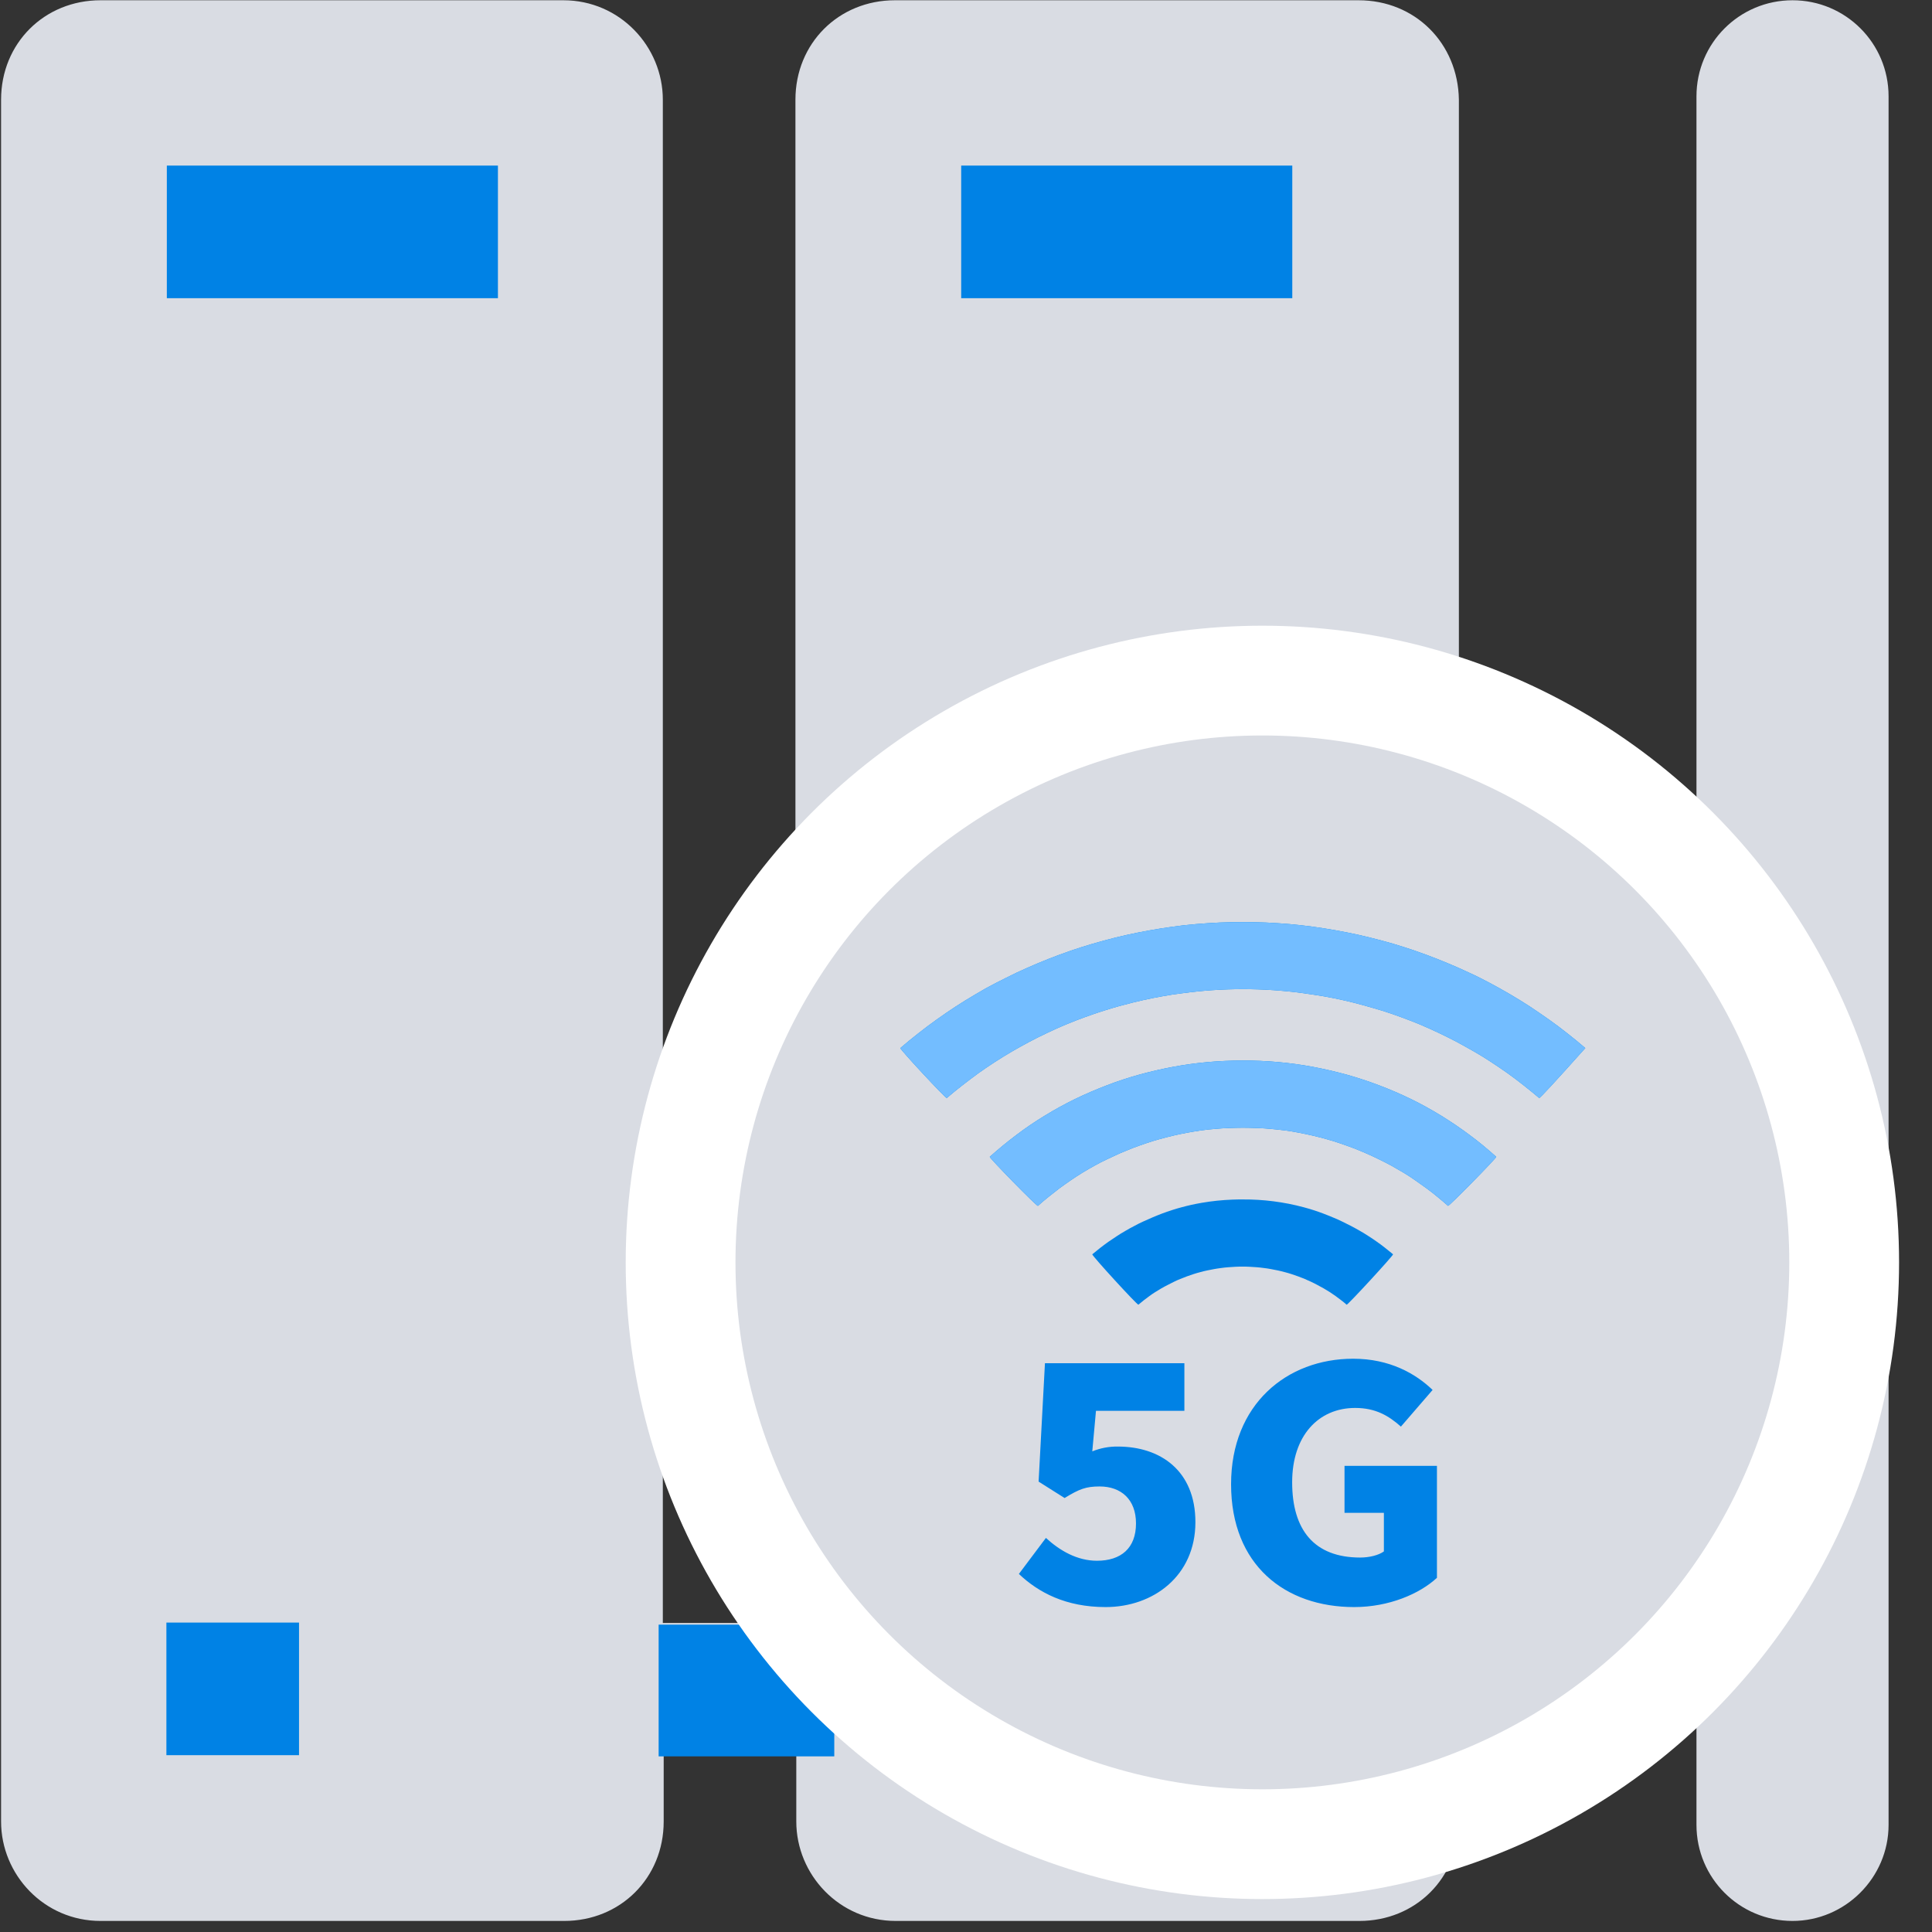
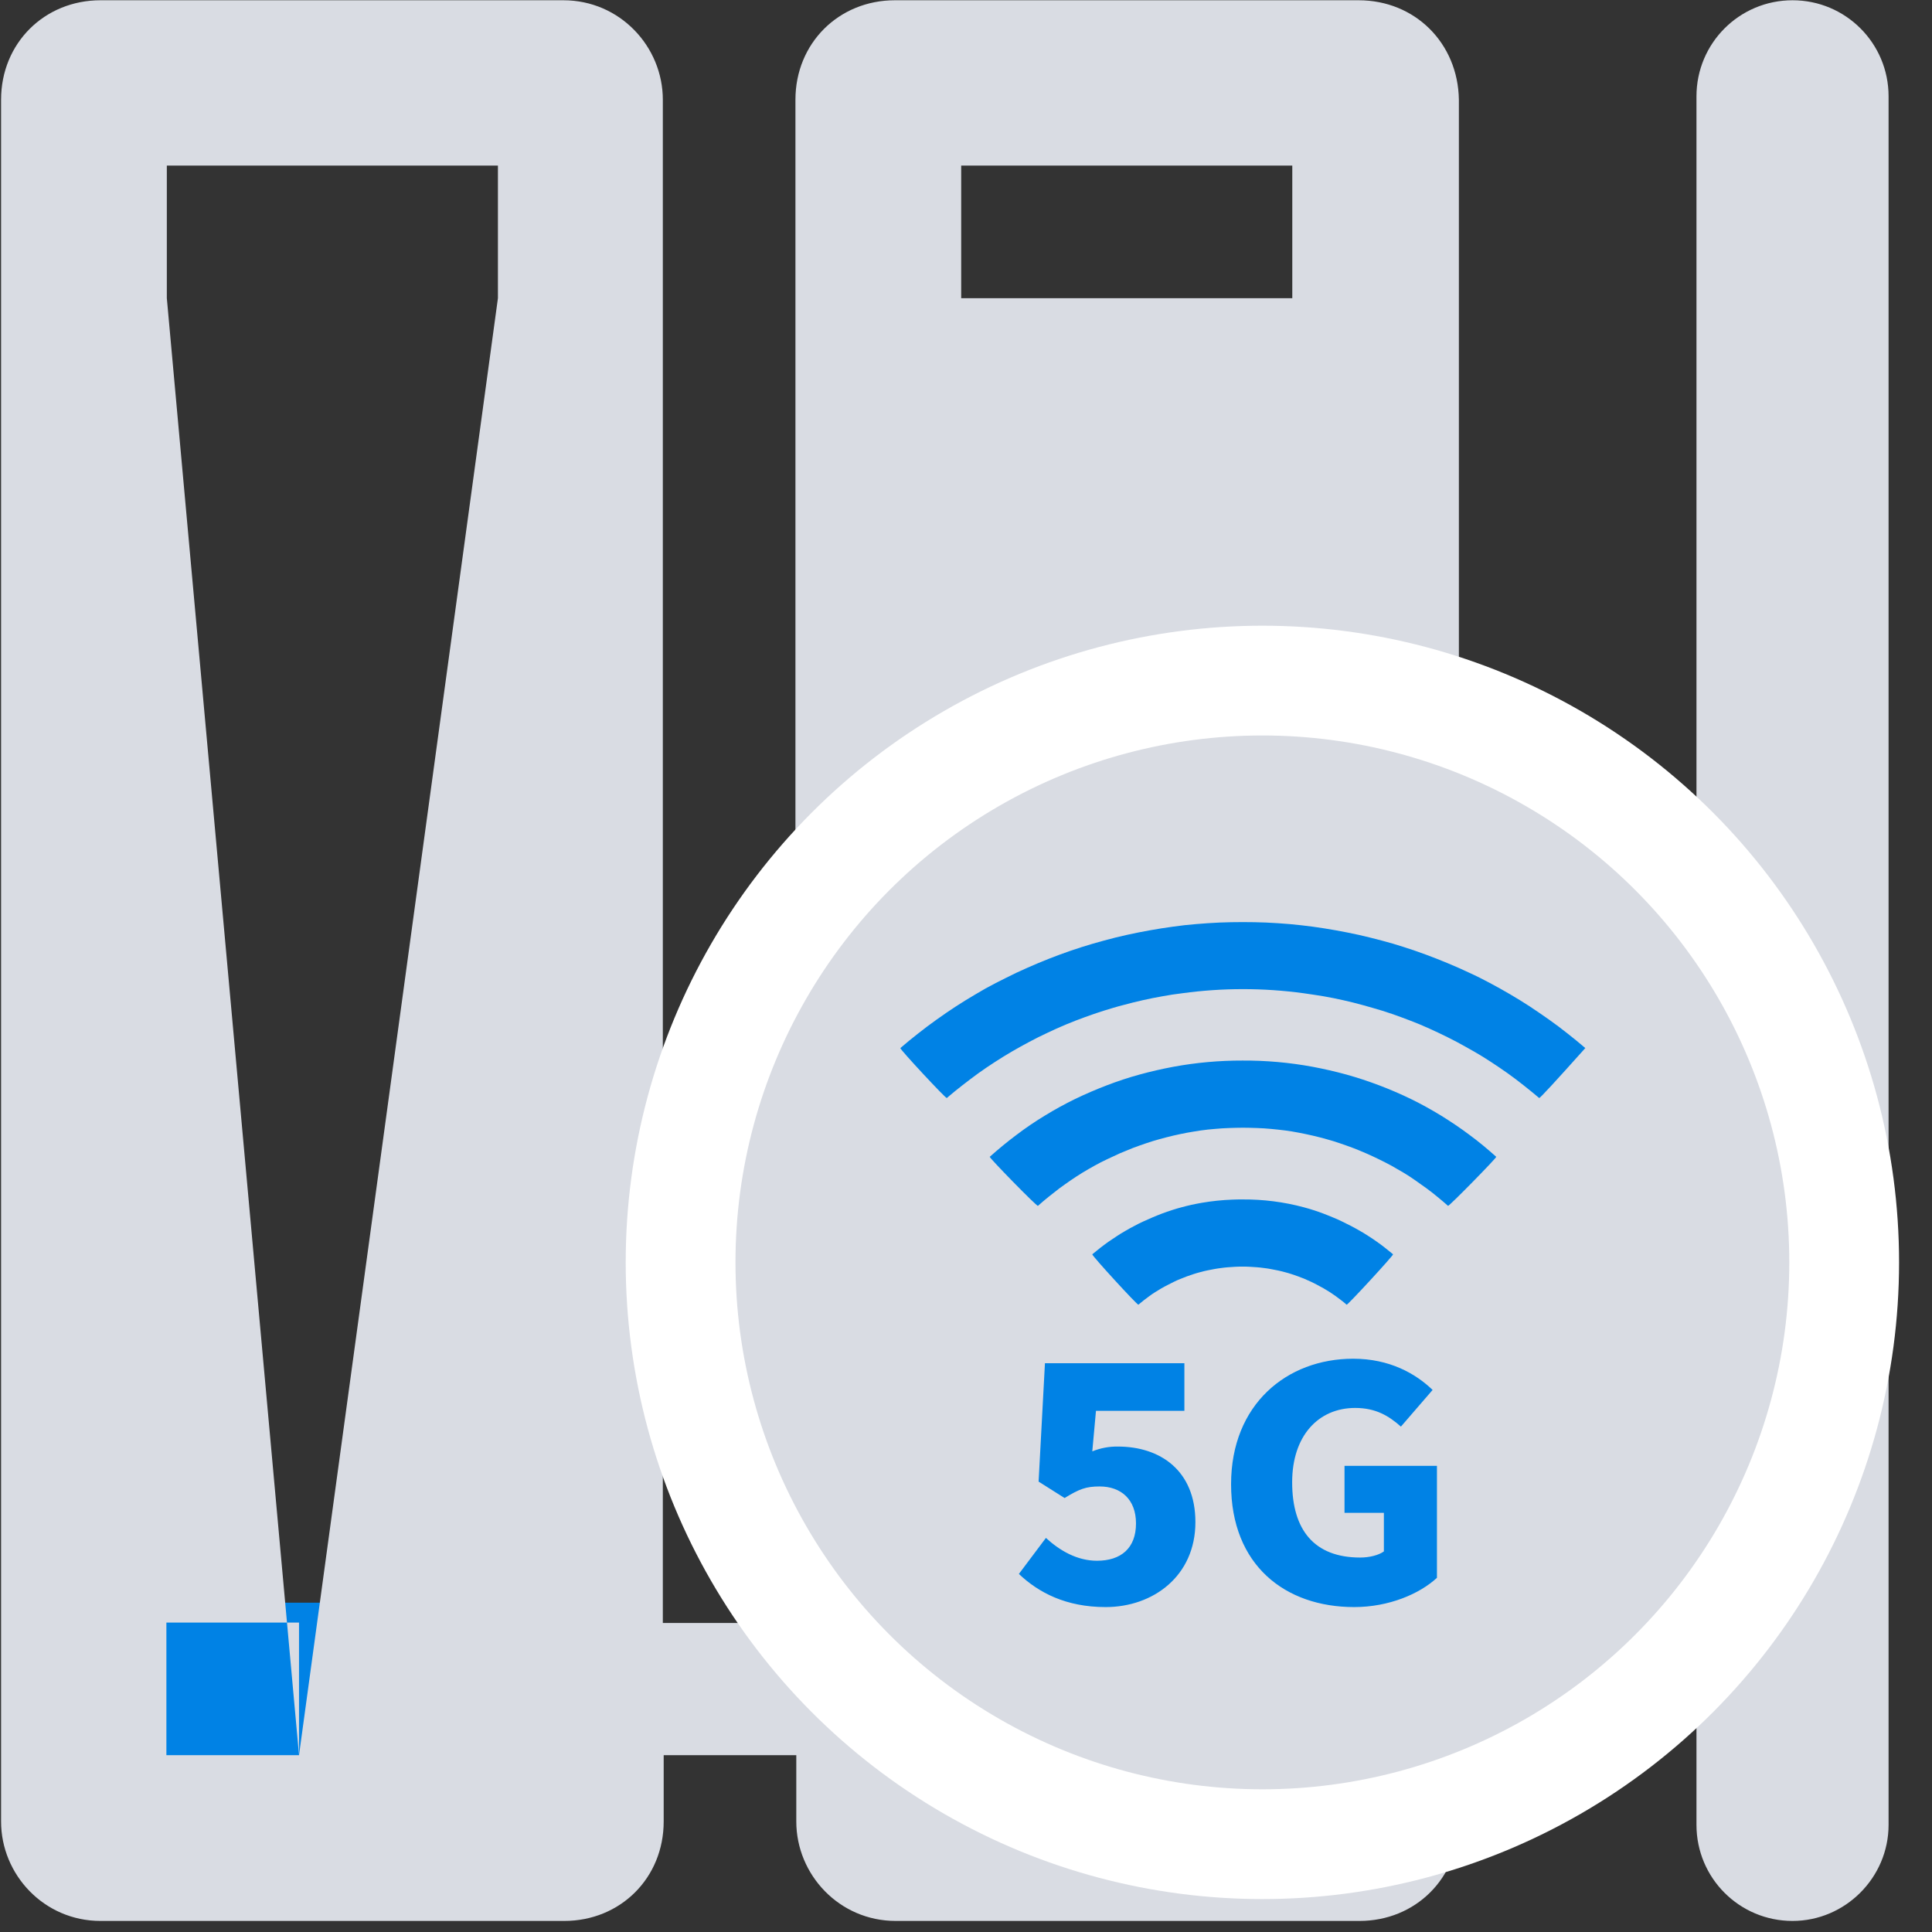
<svg xmlns="http://www.w3.org/2000/svg" width="88px" height="88px" viewBox="0 0 88 88" version="1.1">
  <rect x="0" y="0" width="88" height="88" fill="#333333" stroke="none" />
  <title>画板备份</title>
  <g id="画板备份" stroke="none" stroke-width="1" fill="none" fill-rule="evenodd">
    <g id="编组-2">
      <rect id="矩形" fill="#FFFFFF" opacity="0" x="0" y="0" width="88" height="88" />
-       <rect id="矩形" fill="#0082E5" x="7" y="7" width="16" height="7" />
      <rect id="矩形" fill="#0082E5" x="7" y="73" width="8" height="7" />
-       <rect id="矩形" fill="#0082E5" x="43" y="7" width="16" height="7" />
      <g id="shebeizujieguanli" fill="#D9DCE3" fill-rule="nonzero">
-         <path d="M61.882,0.012 L40.761,0.012 C38.206,0.012 36.231,1.968 36.231,4.542 L36.231,73.925 L30.191,73.925 L30.191,4.542 C30.191,2.122 28.236,0.012 25.661,0.012 L4.579,0.012 C2.023,0.012 0.049,1.968 0.049,4.542 L0.049,82.966 C0.049,85.386 2.004,87.496 4.579,87.496 L25.7,87.496 C28.255,87.496 30.23,85.541 30.23,82.966 L30.23,79.946 L36.27,79.946 L36.27,82.966 C36.27,85.386 38.225,87.496 40.8,87.496 L61.92,87.496 C64.476,87.496 66.45,85.541 66.45,82.966 L66.45,4.542 C66.412,1.968 64.456,0.012 61.882,0.012 Z M13.62,79.946 L7.579,79.946 L7.579,73.906 L13.62,73.906 L13.62,79.946 Z M22.68,13.583 L7.599,13.583 L7.599,7.543 L22.68,7.543 L22.68,13.583 Z M49.821,79.946 L43.781,79.946 L43.781,73.906 L49.821,73.906 L49.821,79.946 Z M58.862,13.583 L43.781,13.583 L43.781,7.543 L58.862,7.543 L58.862,13.583 L58.862,13.583 Z M81.647,87.496 C79.227,87.496 77.272,85.541 77.272,83.121 L77.272,4.387 C77.272,1.968 79.227,0.012 81.647,0.012 C84.067,0.012 86.022,1.968 86.022,4.387 L86.022,83.121 C86.022,85.521 84.048,87.496 81.647,87.496 Z" id="形状" />
+         <path d="M61.882,0.012 L40.761,0.012 C38.206,0.012 36.231,1.968 36.231,4.542 L36.231,73.925 L30.191,73.925 L30.191,4.542 C30.191,2.122 28.236,0.012 25.661,0.012 L4.579,0.012 C2.023,0.012 0.049,1.968 0.049,4.542 L0.049,82.966 C0.049,85.386 2.004,87.496 4.579,87.496 L25.7,87.496 C28.255,87.496 30.23,85.541 30.23,82.966 L30.23,79.946 L36.27,79.946 L36.27,82.966 C36.27,85.386 38.225,87.496 40.8,87.496 L61.92,87.496 C64.476,87.496 66.45,85.541 66.45,82.966 L66.45,4.542 C66.412,1.968 64.456,0.012 61.882,0.012 Z M13.62,79.946 L7.579,79.946 L7.579,73.906 L13.62,73.906 L13.62,79.946 Z L7.599,13.583 L7.599,7.543 L22.68,7.543 L22.68,13.583 Z M49.821,79.946 L43.781,79.946 L43.781,73.906 L49.821,73.906 L49.821,79.946 Z M58.862,13.583 L43.781,13.583 L43.781,7.543 L58.862,7.543 L58.862,13.583 L58.862,13.583 Z M81.647,87.496 C79.227,87.496 77.272,85.541 77.272,83.121 L77.272,4.387 C77.272,1.968 79.227,0.012 81.647,0.012 C84.067,0.012 86.022,1.968 86.022,4.387 L86.022,83.121 C86.022,85.521 84.048,87.496 81.647,87.496 Z" id="形状" />
      </g>
-       <rect id="矩形" fill="#0082E5" x="30" y="74" width="8" height="6" />
      <g id="编组" transform="translate(31, 31)">
        <g id="椭圆形-2" fill="#D9DCE3" stroke="#FFFFFF" stroke-width="5">
          <circle id="椭圆形" cx="26.5" cy="26.5" r="26.5" />
        </g>
        <g id="5Gzhuanwang" transform="translate(10, 11)" fill="#0082E5" fill-rule="nonzero">
          <path d="M12.947,20.093 L12.947,22.262 L8.92,22.262 L8.752,24.108 C9.122,23.957 9.521,23.882 9.922,23.889 C11.838,23.889 13.449,24.973 13.449,27.332 C13.449,29.779 11.533,31.2 9.36,31.2 C7.552,31.2 6.306,30.541 5.409,29.691 L6.64,28.05 C7.279,28.636 8.069,29.09 8.965,29.09 C10.059,29.09 10.743,28.518 10.743,27.391 C10.743,26.292 10.059,25.706 9.087,25.706 C8.464,25.706 8.16,25.823 7.491,26.233 L6.307,25.485 L6.596,20.093 L12.948,20.093 L12.947,20.093 Z M20.636,19.888 C22.293,19.888 23.478,20.563 24.253,21.31 L22.81,22.98 C22.263,22.496 21.67,22.13 20.727,22.13 C19.056,22.13 17.856,23.391 17.856,25.515 C17.856,27.683 18.858,28.944 20.956,28.944 C21.366,28.944 21.791,28.841 22.034,28.665 L22.034,26.907 L20.241,26.907 L20.241,24.767 L24.451,24.767 L24.451,29.867 C23.661,30.599 22.263,31.2 20.682,31.2 C17.536,31.2 15.074,29.295 15.074,25.603 C15.074,21.969 17.612,19.888 20.636,19.888 Z M18.379,12.988 C18.531,13.029 18.674,13.071 18.825,13.119 C18.97,13.168 19.12,13.216 19.264,13.272 C19.409,13.328 19.552,13.383 19.696,13.445 C19.841,13.501 19.977,13.563 20.121,13.633 C20.265,13.702 20.402,13.772 20.538,13.841 C20.675,13.91 20.804,13.987 20.941,14.063 C21.078,14.139 21.207,14.222 21.337,14.305 C21.466,14.389 21.596,14.472 21.718,14.562 C21.848,14.652 21.97,14.743 22.092,14.84 C22.215,14.937 22.337,15.034 22.452,15.131 C22.488,15.166 20.372,17.462 20.337,17.428 C20.259,17.357 20.177,17.29 20.092,17.226 C20.005,17.157 19.919,17.094 19.833,17.032 C19.746,16.97 19.653,16.907 19.567,16.851 C19.473,16.796 19.387,16.741 19.293,16.685 C19.198,16.637 19.105,16.586 19.013,16.533 C18.919,16.477 18.818,16.435 18.725,16.387 C18.628,16.34 18.53,16.296 18.43,16.255 C18.331,16.213 18.23,16.174 18.127,16.137 L17.825,16.033 C17.725,15.998 17.617,15.971 17.516,15.943 C17.408,15.915 17.308,15.887 17.2,15.866 L16.883,15.804 C16.782,15.783 16.674,15.77 16.566,15.756 C16.459,15.741 16.351,15.729 16.243,15.721 L15.919,15.7 C15.811,15.693 15.702,15.693 15.595,15.693 C15.487,15.693 15.379,15.693 15.271,15.7 L14.947,15.721 C14.839,15.729 14.731,15.741 14.624,15.756 C14.523,15.77 14.415,15.783 14.307,15.804 L13.991,15.866 C13.884,15.888 13.778,15.913 13.674,15.943 C13.573,15.971 13.465,15.998 13.364,16.033 L13.062,16.137 C12.96,16.174 12.859,16.213 12.76,16.255 C12.659,16.297 12.558,16.338 12.465,16.387 C12.371,16.435 12.27,16.484 12.177,16.533 C12.083,16.581 11.99,16.63 11.896,16.685 C11.803,16.741 11.709,16.796 11.623,16.851 C11.529,16.907 11.443,16.97 11.357,17.032 L11.098,17.226 C11.018,17.289 10.932,17.358 10.853,17.427 C10.81,17.462 8.709,15.166 8.752,15.132 C8.874,15.034 8.989,14.937 9.112,14.84 C9.234,14.743 9.364,14.652 9.486,14.562 C9.608,14.479 9.738,14.389 9.868,14.306 C9.997,14.222 10.126,14.139 10.263,14.063 C10.393,13.987 10.529,13.91 10.666,13.841 C10.803,13.764 10.947,13.695 11.083,13.633 C11.22,13.57 11.364,13.508 11.508,13.445 C11.652,13.383 11.796,13.328 11.939,13.272 C12.084,13.217 12.227,13.168 12.379,13.119 C12.522,13.071 12.673,13.029 12.825,12.988 C12.975,12.947 13.126,12.91 13.278,12.876 C13.429,12.842 13.587,12.814 13.739,12.786 C14.2,12.707 14.666,12.658 15.135,12.641 C15.293,12.633 15.444,12.633 15.603,12.633 C16.54,12.627 17.475,12.746 18.379,12.988 Z M15.595,6.307 C16.667,6.301 17.737,6.396 18.79,6.591 C19.308,6.688 19.819,6.806 20.329,6.945 C21.344,7.23 22.329,7.604 23.273,8.062 C23.741,8.29 24.2,8.547 24.646,8.818 C25.093,9.096 25.525,9.386 25.942,9.699 C26.367,10.011 26.762,10.344 27.151,10.691 C27.194,10.718 24.992,12.96 24.956,12.925 C24.799,12.785 24.638,12.648 24.474,12.516 C24.315,12.384 24.15,12.252 23.977,12.127 C23.806,12.002 23.634,11.88 23.459,11.759 C23.286,11.637 23.109,11.522 22.927,11.413 C22.74,11.301 22.56,11.198 22.373,11.093 C22.186,10.997 21.999,10.892 21.804,10.802 C21.421,10.614 21.03,10.443 20.631,10.289 C20.43,10.213 20.229,10.143 20.027,10.074 C19.826,10.004 19.622,9.941 19.416,9.886 C19.214,9.83 19.006,9.775 18.797,9.727 C18.589,9.679 18.38,9.635 18.171,9.595 C17.961,9.553 17.75,9.519 17.538,9.491 C17.322,9.463 17.113,9.442 16.897,9.421 C16.684,9.401 16.471,9.387 16.257,9.38 C16.043,9.372 15.83,9.367 15.616,9.366 C15.408,9.366 15.192,9.373 14.976,9.38 C14.762,9.387 14.549,9.401 14.335,9.421 C14.12,9.435 13.904,9.463 13.695,9.491 C13.487,9.526 13.271,9.554 13.062,9.595 C12.853,9.635 12.644,9.679 12.436,9.727 C12.227,9.775 12.026,9.831 11.818,9.886 C11.615,9.942 11.407,10.004 11.206,10.074 C11.004,10.143 10.803,10.213 10.601,10.289 C10.407,10.365 10.206,10.448 10.011,10.531 C9.81,10.622 9.623,10.712 9.428,10.802 C9.234,10.892 9.046,10.989 8.86,11.093 C8.673,11.198 8.485,11.302 8.306,11.413 C8.126,11.524 7.946,11.641 7.774,11.759 C7.6,11.877 7.428,12.002 7.255,12.127 C7.09,12.252 6.924,12.384 6.759,12.516 C6.593,12.647 6.435,12.786 6.277,12.925 C6.234,12.967 4.046,10.726 4.082,10.691 C4.471,10.344 4.874,10.011 5.291,9.699 C5.706,9.383 6.138,9.089 6.586,8.818 C7.031,8.544 7.49,8.292 7.96,8.062 C8.435,7.833 8.918,7.625 9.407,7.438 C9.897,7.249 10.396,7.084 10.903,6.945 C11.407,6.806 11.925,6.688 12.443,6.591 C13.482,6.399 14.537,6.304 15.595,6.307 Z M14.544,0.021 C15.254,-0.007 15.964,-0.007 16.674,0.021 C17.027,0.035 17.387,0.063 17.739,0.091 C18.092,0.125 18.444,0.16 18.796,0.209 C19.5,0.306 20.198,0.431 20.891,0.583 C21.236,0.659 21.581,0.75 21.927,0.839 C22.272,0.93 22.61,1.027 22.948,1.138 C23.624,1.354 24.289,1.6 24.942,1.873 C25.269,2.008 25.593,2.152 25.913,2.303 C26.237,2.449 26.554,2.609 26.863,2.775 C27.172,2.942 27.482,3.109 27.784,3.289 C28.086,3.469 28.388,3.65 28.683,3.844 C28.978,4.038 29.266,4.24 29.554,4.44 C29.842,4.642 30.123,4.857 30.396,5.072 C30.669,5.287 30.942,5.509 31.209,5.738 C29.832,7.278 29.132,8.036 29.108,8.013 C28.876,7.817 28.641,7.626 28.403,7.438 C28.166,7.249 27.923,7.066 27.676,6.889 C27.424,6.709 27.172,6.542 26.921,6.376 C26.667,6.208 26.408,6.049 26.143,5.897 C25.877,5.744 25.611,5.599 25.344,5.453 C24.804,5.17 24.252,4.908 23.69,4.669 C23.402,4.552 23.121,4.441 22.833,4.336 C22.546,4.232 22.258,4.128 21.963,4.038 C21.668,3.948 21.373,3.865 21.078,3.782 C20.783,3.698 20.481,3.628 20.185,3.559 C19.891,3.49 19.588,3.434 19.286,3.379 C18.982,3.329 18.677,3.283 18.372,3.24 C16.544,2.991 14.689,2.991 12.86,3.24 C12.551,3.275 12.249,3.324 11.947,3.379 C11.645,3.434 11.343,3.49 11.047,3.559 C10.753,3.628 10.45,3.698 10.155,3.781 C9.853,3.857 9.565,3.948 9.27,4.038 C8.975,4.128 8.687,4.232 8.399,4.336 C7.823,4.544 7.259,4.78 6.708,5.044 C6.428,5.176 6.155,5.308 5.888,5.453 C5.622,5.592 5.356,5.744 5.089,5.897 C4.824,6.05 4.572,6.209 4.312,6.376 C4.053,6.542 3.801,6.716 3.557,6.889 C3.312,7.07 3.068,7.25 2.83,7.438 C2.586,7.625 2.355,7.819 2.125,8.013 C2.082,8.048 -0.034,5.772 0.01,5.738 C0.275,5.509 0.549,5.286 0.822,5.072 C1.096,4.857 1.377,4.642 1.664,4.44 C1.953,4.232 2.24,4.038 2.535,3.844 C2.83,3.649 3.132,3.469 3.435,3.289 C3.735,3.107 4.042,2.936 4.356,2.775 C4.672,2.615 4.989,2.456 5.305,2.303 C5.629,2.151 5.953,2.012 6.277,1.873 C6.929,1.599 7.594,1.354 8.27,1.138 C8.608,1.031 8.949,0.932 9.291,0.84 C9.634,0.745 9.98,0.659 10.328,0.583 C10.674,0.506 11.022,0.437 11.371,0.375 C11.72,0.312 12.07,0.257 12.422,0.209 C12.774,0.16 13.127,0.118 13.479,0.091 C13.832,0.063 14.192,0.035 14.544,0.021 L14.544,0.021 Z" id="形状" />
        </g>
-         <path d="M25.595,17.307 C26.667,17.301 27.737,17.396 28.79,17.591 C29.308,17.688 29.819,17.806 30.329,17.945 C31.344,18.23 32.329,18.604 33.273,19.062 C33.741,19.29 34.2,19.547 34.646,19.818 C35.093,20.096 35.525,20.386 35.942,20.699 C36.367,21.011 36.762,21.344 37.151,21.691 C37.194,21.718 34.992,23.96 34.956,23.925 C34.799,23.785 34.638,23.648 34.474,23.516 C34.315,23.384 34.15,23.252 33.977,23.127 C33.806,23.002 33.634,22.88 33.459,22.759 C33.286,22.637 33.109,22.522 32.927,22.413 C32.74,22.301 32.56,22.198 32.373,22.093 C32.186,21.997 31.999,21.892 31.804,21.802 C31.421,21.614 31.03,21.443 30.631,21.289 C30.43,21.213 30.229,21.143 30.027,21.074 C29.826,21.004 29.622,20.941 29.416,20.886 C29.214,20.83 29.006,20.775 28.797,20.727 C28.589,20.679 28.38,20.635 28.171,20.595 C27.961,20.553 27.75,20.519 27.538,20.491 C27.322,20.463 27.113,20.442 26.897,20.421 C26.684,20.401 26.471,20.387 26.257,20.38 C26.043,20.372 25.83,20.367 25.616,20.366 C25.408,20.366 25.192,20.373 24.976,20.38 C24.762,20.387 24.549,20.401 24.335,20.421 C24.12,20.435 23.904,20.463 23.695,20.491 C23.487,20.526 23.271,20.554 23.062,20.595 C22.853,20.635 22.644,20.679 22.436,20.727 C22.227,20.775 22.026,20.831 21.818,20.886 C21.615,20.942 21.407,21.004 21.206,21.074 C21.004,21.143 20.803,21.213 20.601,21.289 C20.407,21.365 20.206,21.448 20.011,21.531 C19.81,21.622 19.623,21.712 19.428,21.802 C19.234,21.892 19.047,21.989 18.86,22.093 C18.673,22.198 18.485,22.302 18.306,22.413 C18.126,22.524 17.946,22.641 17.774,22.759 C17.6,22.877 17.428,23.002 17.255,23.127 C17.09,23.252 16.924,23.384 16.759,23.516 C16.593,23.647 16.435,23.786 16.277,23.925 C16.234,23.967 14.046,21.726 14.082,21.691 C14.471,21.344 14.874,21.011 15.291,20.699 C15.706,20.383 16.138,20.089 16.586,19.818 C17.031,19.544 17.49,19.292 17.96,19.062 C18.435,18.833 18.918,18.625 19.407,18.438 C19.897,18.249 20.396,18.084 20.903,17.945 C21.407,17.806 21.925,17.688 22.443,17.591 C23.482,17.399 24.537,17.304 25.595,17.307 Z" id="形状-path" fill="#73BDFF" />
-         <path d="M24.544,11.021 C25.254,10.993 25.964,10.993 26.674,11.021 C27.027,11.035 27.387,11.063 27.739,11.091 C28.092,11.125 28.444,11.16 28.796,11.209 C29.5,11.306 30.198,11.431 30.891,11.583 C31.236,11.659 31.581,11.75 31.927,11.839 C32.272,11.93 32.61,12.027 32.948,12.138 C33.624,12.354 34.289,12.6 34.942,12.873 C35.269,13.008 35.593,13.152 35.913,13.303 C36.237,13.449 36.554,13.609 36.863,13.775 C37.172,13.942 37.482,14.109 37.784,14.289 C38.086,14.469 38.388,14.65 38.683,14.844 C38.978,15.038 39.266,15.24 39.554,15.44 C39.842,15.642 40.123,15.857 40.396,16.072 C40.669,16.287 40.942,16.509 41.209,16.738 C39.832,18.278 39.132,19.036 39.108,19.013 C38.876,18.817 38.641,18.626 38.403,18.438 C38.166,18.249 37.923,18.066 37.676,17.889 C37.424,17.709 37.172,17.542 36.921,17.376 C36.667,17.208 36.408,17.049 36.143,16.897 C35.877,16.744 35.611,16.599 35.344,16.453 C34.804,16.17 34.252,15.908 33.69,15.669 C33.402,15.552 33.121,15.441 32.833,15.336 C32.546,15.232 32.258,15.128 31.963,15.038 C31.668,14.948 31.373,14.865 31.078,14.782 C30.783,14.698 30.481,14.628 30.185,14.559 C29.891,14.49 29.588,14.434 29.286,14.379 C28.982,14.329 28.677,14.283 28.372,14.24 C26.544,13.991 24.689,13.991 22.86,14.24 C22.551,14.275 22.249,14.324 21.947,14.379 C21.645,14.434 21.343,14.49 21.047,14.559 C20.753,14.628 20.45,14.698 20.155,14.781 C19.853,14.857 19.565,14.948 19.27,15.038 C18.975,15.128 18.687,15.232 18.399,15.336 C17.823,15.544 17.259,15.78 16.708,16.044 C16.428,16.176 16.155,16.308 15.888,16.453 C15.622,16.592 15.356,16.744 15.089,16.897 C14.824,17.05 14.572,17.209 14.312,17.376 C14.053,17.542 13.801,17.716 13.557,17.889 C13.312,18.07 13.068,18.25 12.83,18.438 C12.586,18.625 12.355,18.819 12.125,19.013 C12.082,19.048 9.966,16.772 10.01,16.738 C10.275,16.509 10.549,16.286 10.822,16.072 C11.096,15.857 11.377,15.642 11.664,15.44 C11.953,15.232 12.24,15.038 12.535,14.844 C12.83,14.649 13.132,14.469 13.435,14.289 C13.735,14.107 14.042,13.936 14.356,13.775 C14.672,13.615 14.989,13.456 15.305,13.303 C15.629,13.151 15.953,13.012 16.277,12.873 C16.929,12.599 17.594,12.354 18.27,12.138 C18.608,12.031 18.949,11.932 19.291,11.84 C19.634,11.745 19.98,11.659 20.328,11.583 C20.674,11.506 21.022,11.437 21.371,11.375 C21.72,11.312 22.07,11.257 22.422,11.209 C22.774,11.16 23.127,11.118 23.479,11.091 C23.832,11.063 24.192,11.035 24.544,11.021 L24.544,11.021 Z" id="形状-path" fill="#73BDFF" />
      </g>
    </g>
  </g>
</svg>